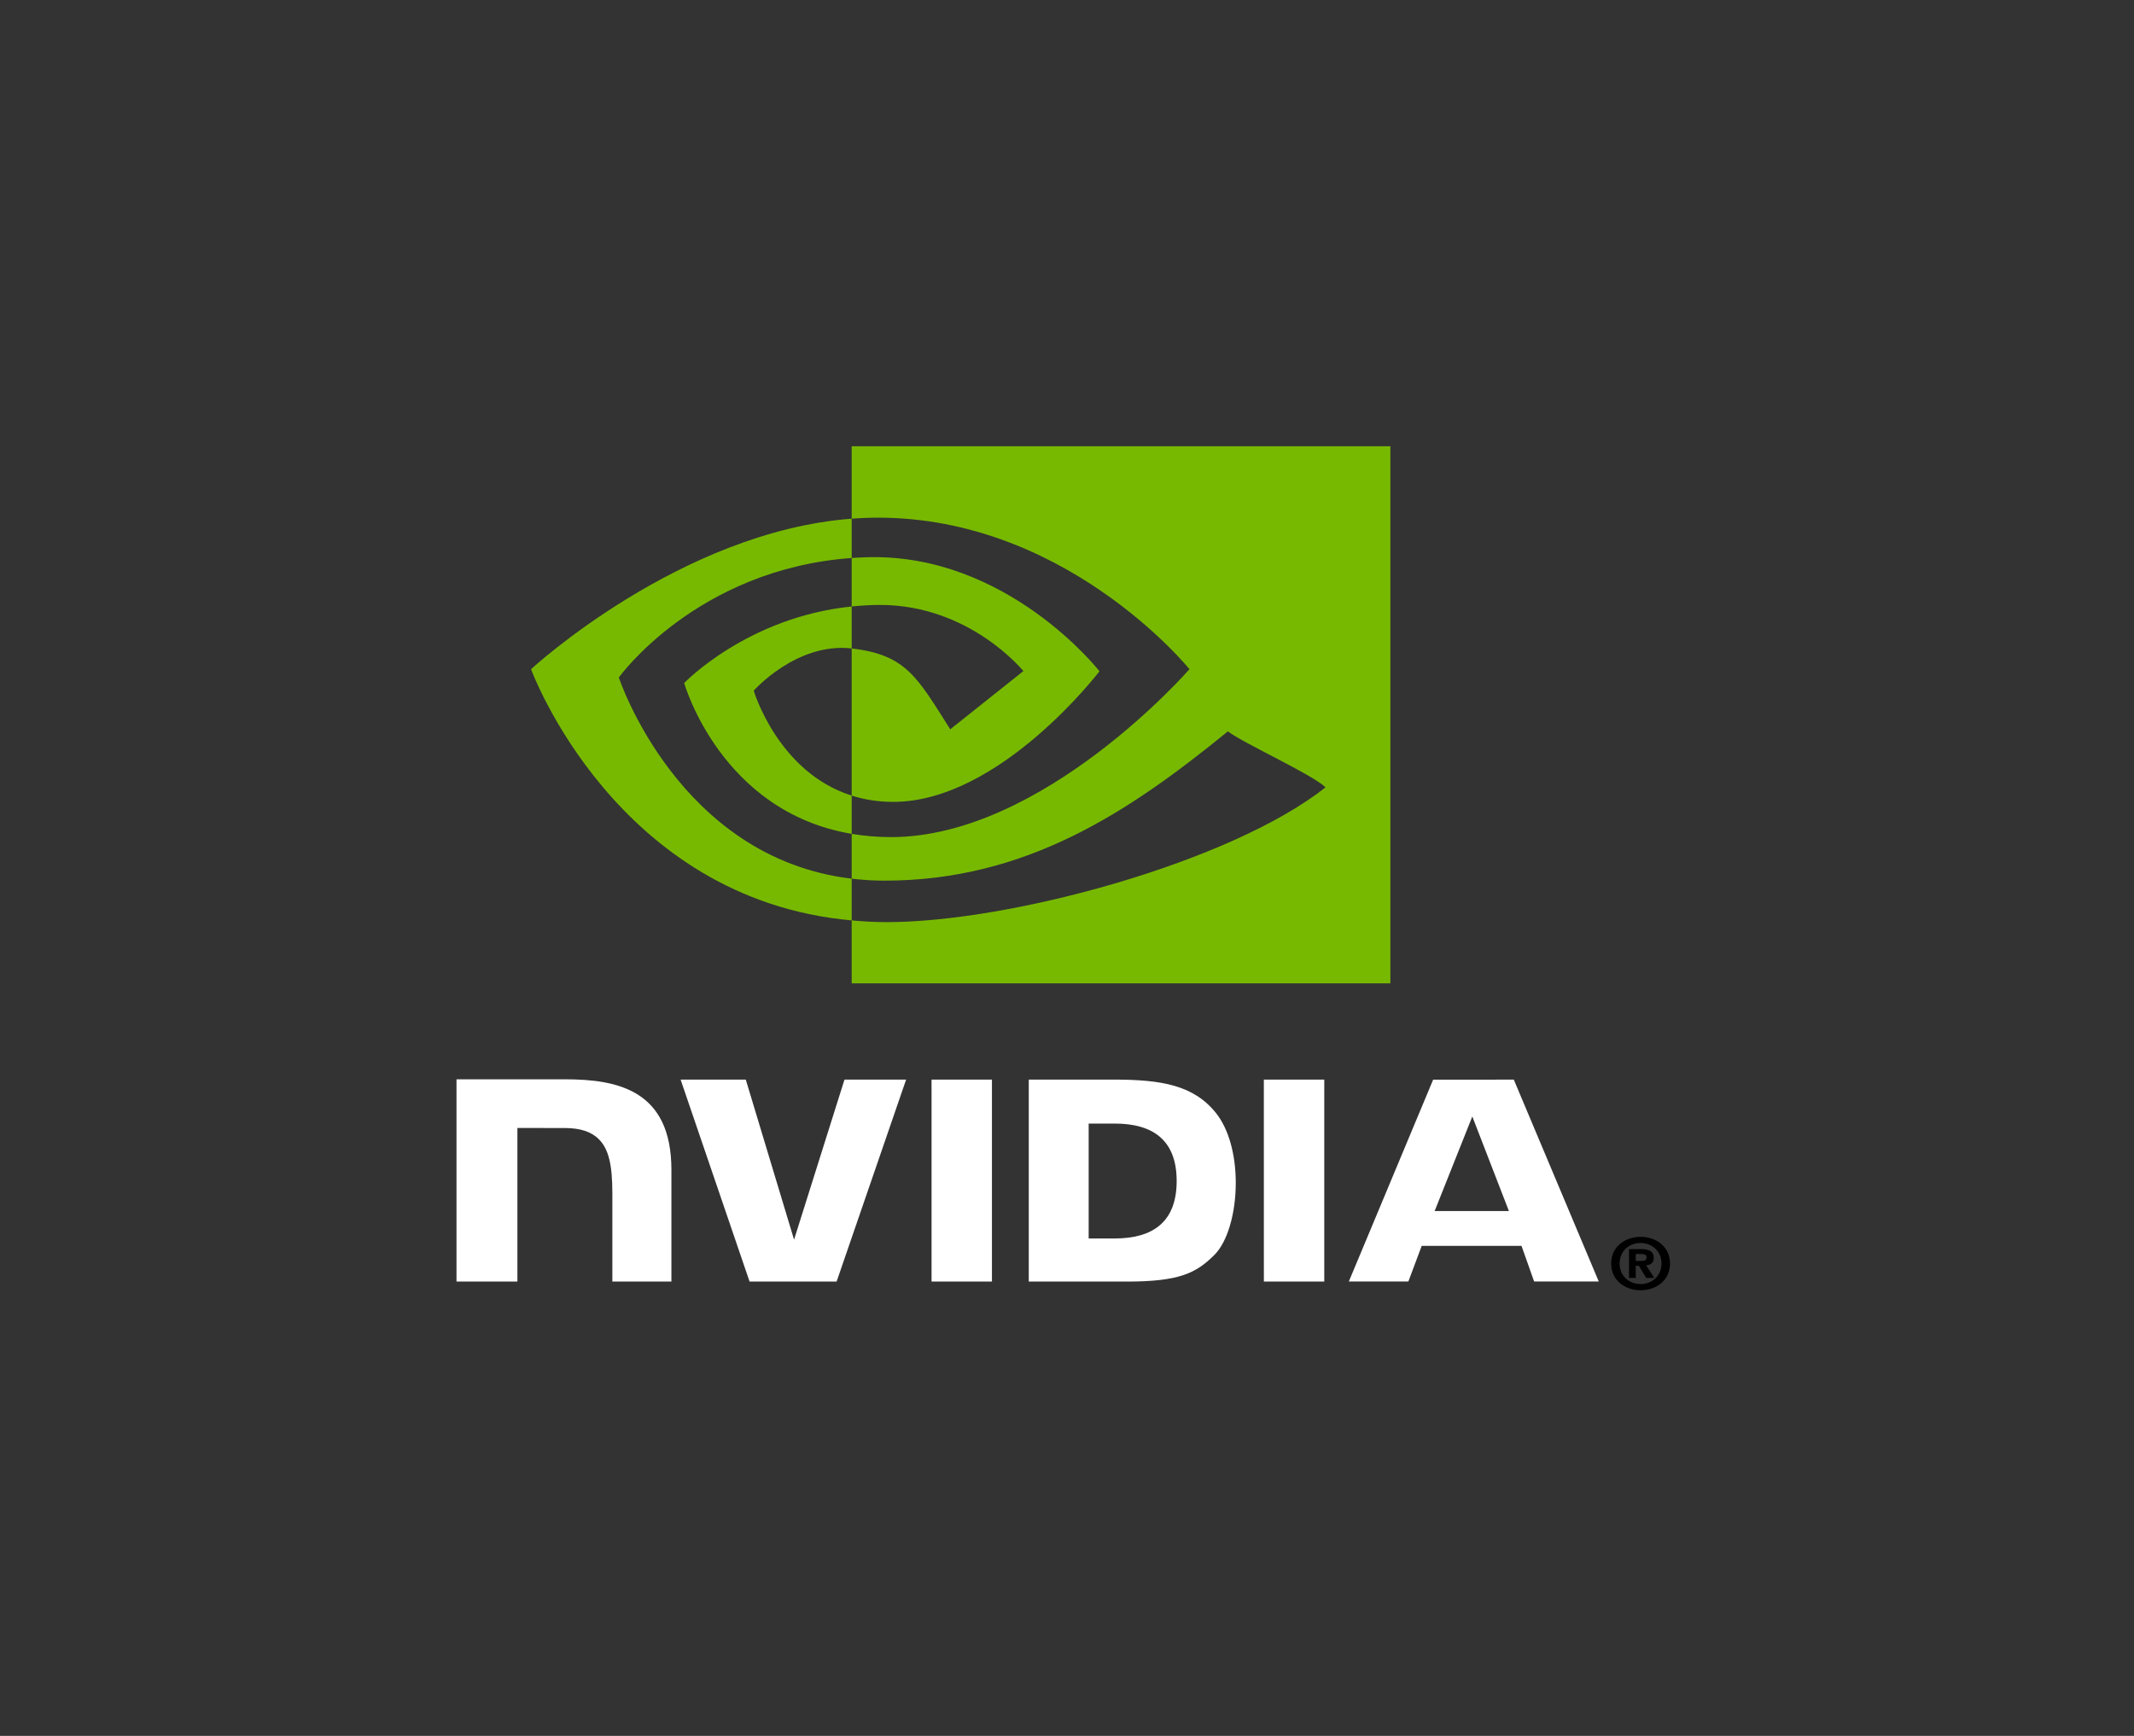
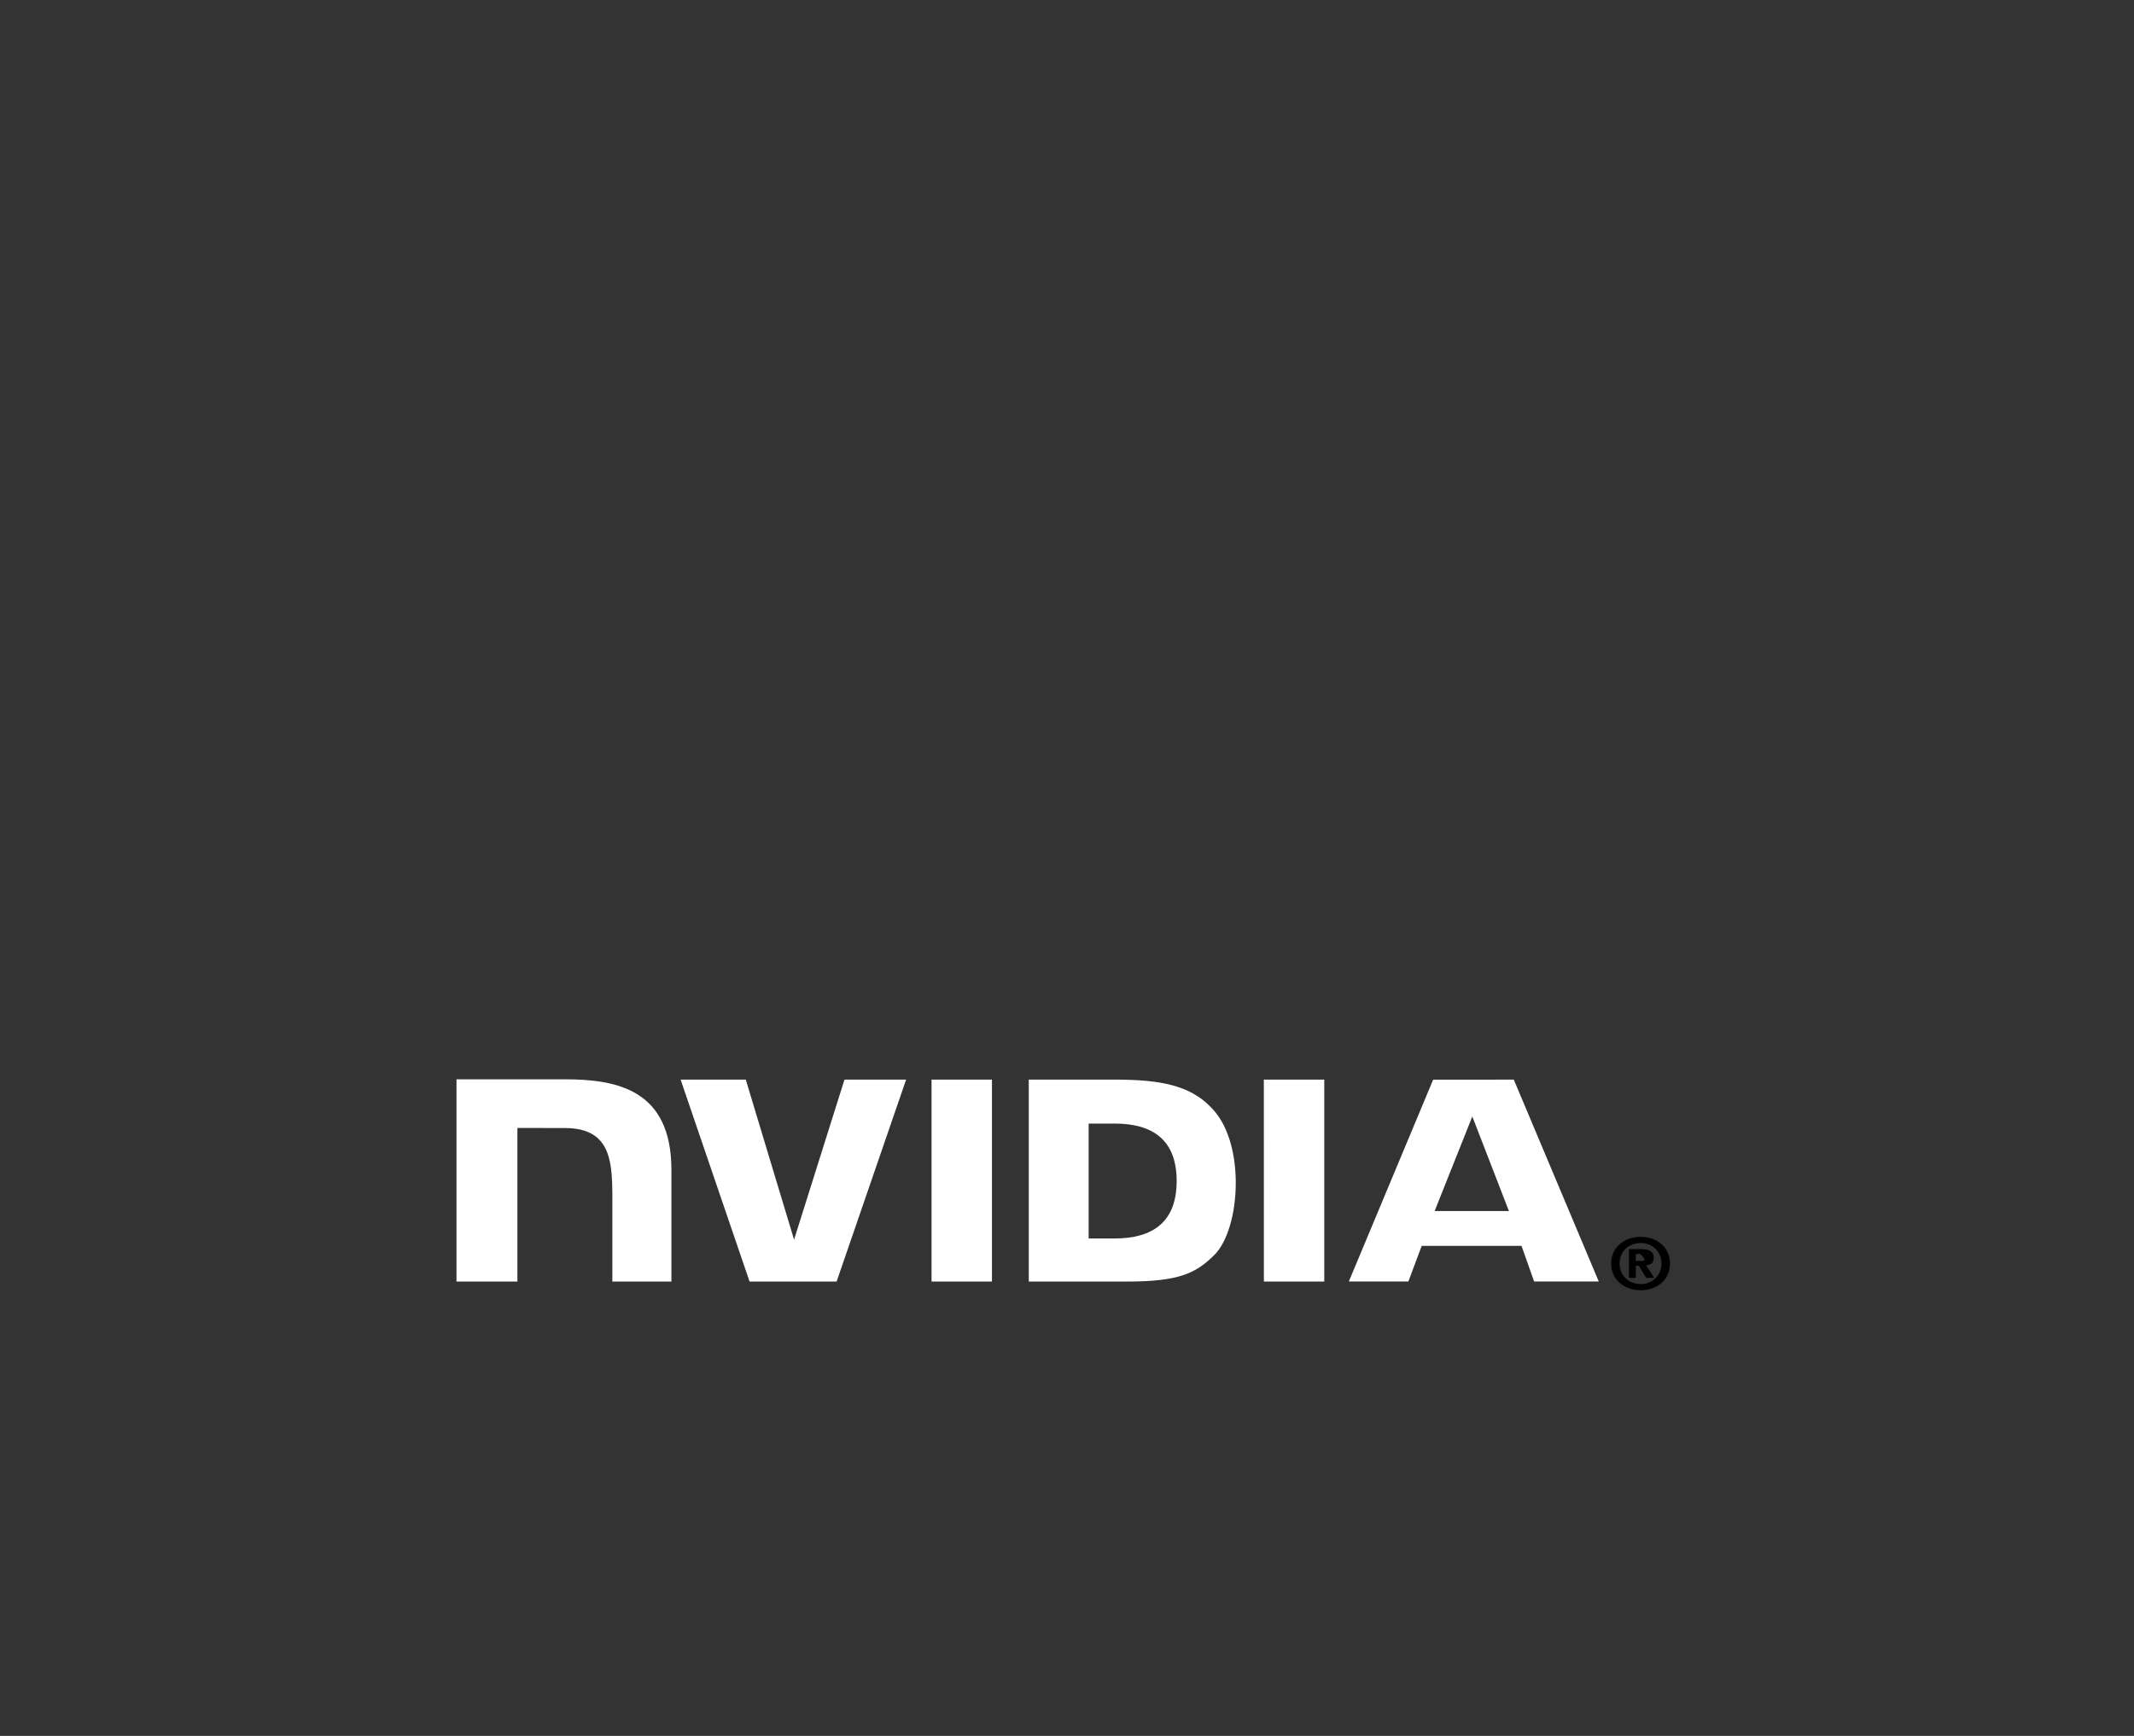
<svg xmlns="http://www.w3.org/2000/svg" width="59" height="48" viewBox="0 0 59 48" fill="none">
  <rect x="0" y="0" width="59" height="48" fill="#333333" stroke="none" />
-   <path d="M45.937 34.938C45.937 35.278 45.673 35.507 45.36 35.507V35.505C45.038 35.507 44.778 35.278 44.778 34.938C44.778 34.598 45.038 34.37 45.36 34.37C45.673 34.37 45.937 34.598 45.937 34.938ZM46.172 34.938C46.172 34.471 45.788 34.2 45.36 34.2C44.929 34.2 44.545 34.471 44.545 34.938C44.545 35.405 44.929 35.677 45.36 35.677C45.788 35.677 46.172 35.405 46.172 34.938ZM45.225 35.001H45.312L45.513 35.335H45.735L45.511 34.986C45.627 34.979 45.722 34.927 45.722 34.78C45.722 34.598 45.589 34.539 45.363 34.539H45.038V35.335H45.225V35.001M45.225 34.866V34.675H45.355C45.426 34.675 45.523 34.68 45.523 34.761C45.523 34.85 45.473 34.866 45.389 34.866H45.225Z" fill="black" />
+   <path d="M45.937 34.938C45.937 35.278 45.673 35.507 45.36 35.507V35.505C45.038 35.507 44.778 35.278 44.778 34.938C44.778 34.598 45.038 34.37 45.36 34.37C45.673 34.37 45.937 34.598 45.937 34.938ZM46.172 34.938C46.172 34.471 45.788 34.2 45.36 34.2C44.929 34.2 44.545 34.471 44.545 34.938C44.545 35.405 44.929 35.677 45.36 35.677C45.788 35.677 46.172 35.405 46.172 34.938ZM45.225 35.001H45.312L45.513 35.335H45.735L45.511 34.986C45.627 34.979 45.722 34.927 45.722 34.78C45.722 34.598 45.589 34.539 45.363 34.539H45.038V35.335H45.225V35.001M45.225 34.866V34.675H45.355C45.523 34.85 45.473 34.866 45.389 34.866H45.225Z" fill="black" />
  <path d="M40.706 30.872L41.718 33.487H39.664L40.706 30.872ZM39.623 29.854L37.292 35.435H38.938L39.307 34.449H42.066L42.415 35.435H44.202L41.853 29.853L39.623 29.854ZM34.943 35.437H36.613V29.852L34.942 29.852L34.943 35.437ZM23.348 29.852L21.954 34.278L20.619 29.852L18.817 29.852L20.724 35.437H23.13L25.052 29.852H23.348ZM30.099 31.068H30.817C31.858 31.068 32.532 31.51 32.532 32.656C32.532 33.803 31.858 34.245 30.817 34.245H30.099V31.068ZM28.443 29.852V35.437H31.15C32.593 35.437 33.064 35.21 33.573 34.702C33.933 34.345 34.166 33.562 34.166 32.706C34.166 31.921 33.969 31.221 33.626 30.785C33.007 30.005 32.116 29.852 30.786 29.852H28.443ZM12.621 29.844V35.437H14.305V31.19L15.611 31.191C16.043 31.191 16.351 31.293 16.559 31.503C16.823 31.768 16.93 32.197 16.93 32.981V35.437H18.563V32.347C18.563 30.142 17.075 29.844 15.619 29.844H12.621ZM25.755 29.852L25.755 35.437H27.425V29.852H25.755Z" fill="white" />
-   <path d="M17.109 18.733C17.109 18.733 19.257 15.738 23.547 15.429V14.342C18.796 14.703 14.682 18.504 14.682 18.504C14.682 18.504 17.012 24.868 23.547 25.45V24.296C18.751 23.726 17.109 18.733 17.109 18.733ZM23.547 21.999V23.057C19.922 22.446 18.916 18.887 18.916 18.887C18.916 18.887 20.656 17.066 23.547 16.77V17.931C23.544 17.931 23.543 17.93 23.541 17.93C22.024 17.758 20.839 19.097 20.839 19.097C20.839 19.097 21.503 21.351 23.547 21.999ZM23.547 12.339V14.342C23.686 14.332 23.826 14.324 23.966 14.319C29.367 14.147 32.886 18.504 32.886 18.504C32.886 18.504 28.844 23.147 24.633 23.147C24.247 23.147 23.886 23.113 23.547 23.057V24.296C23.837 24.331 24.138 24.351 24.452 24.351C28.37 24.351 31.204 22.46 33.948 20.223C34.403 20.567 36.266 21.404 36.648 21.771C34.039 23.834 27.959 25.498 24.512 25.498C24.179 25.498 23.86 25.479 23.547 25.45V27.191H38.441V12.339H23.547ZM23.547 16.77V15.429C23.685 15.419 23.824 15.412 23.966 15.408C27.85 15.293 30.398 18.561 30.398 18.561C30.398 18.561 27.646 22.173 24.695 22.173C24.27 22.173 23.889 22.108 23.547 21.999V17.931C25.059 18.104 25.363 18.735 26.272 20.166L28.294 18.556C28.294 18.556 26.818 16.727 24.33 16.727C24.059 16.727 23.801 16.745 23.547 16.77Z" fill="#77B900" />
</svg>